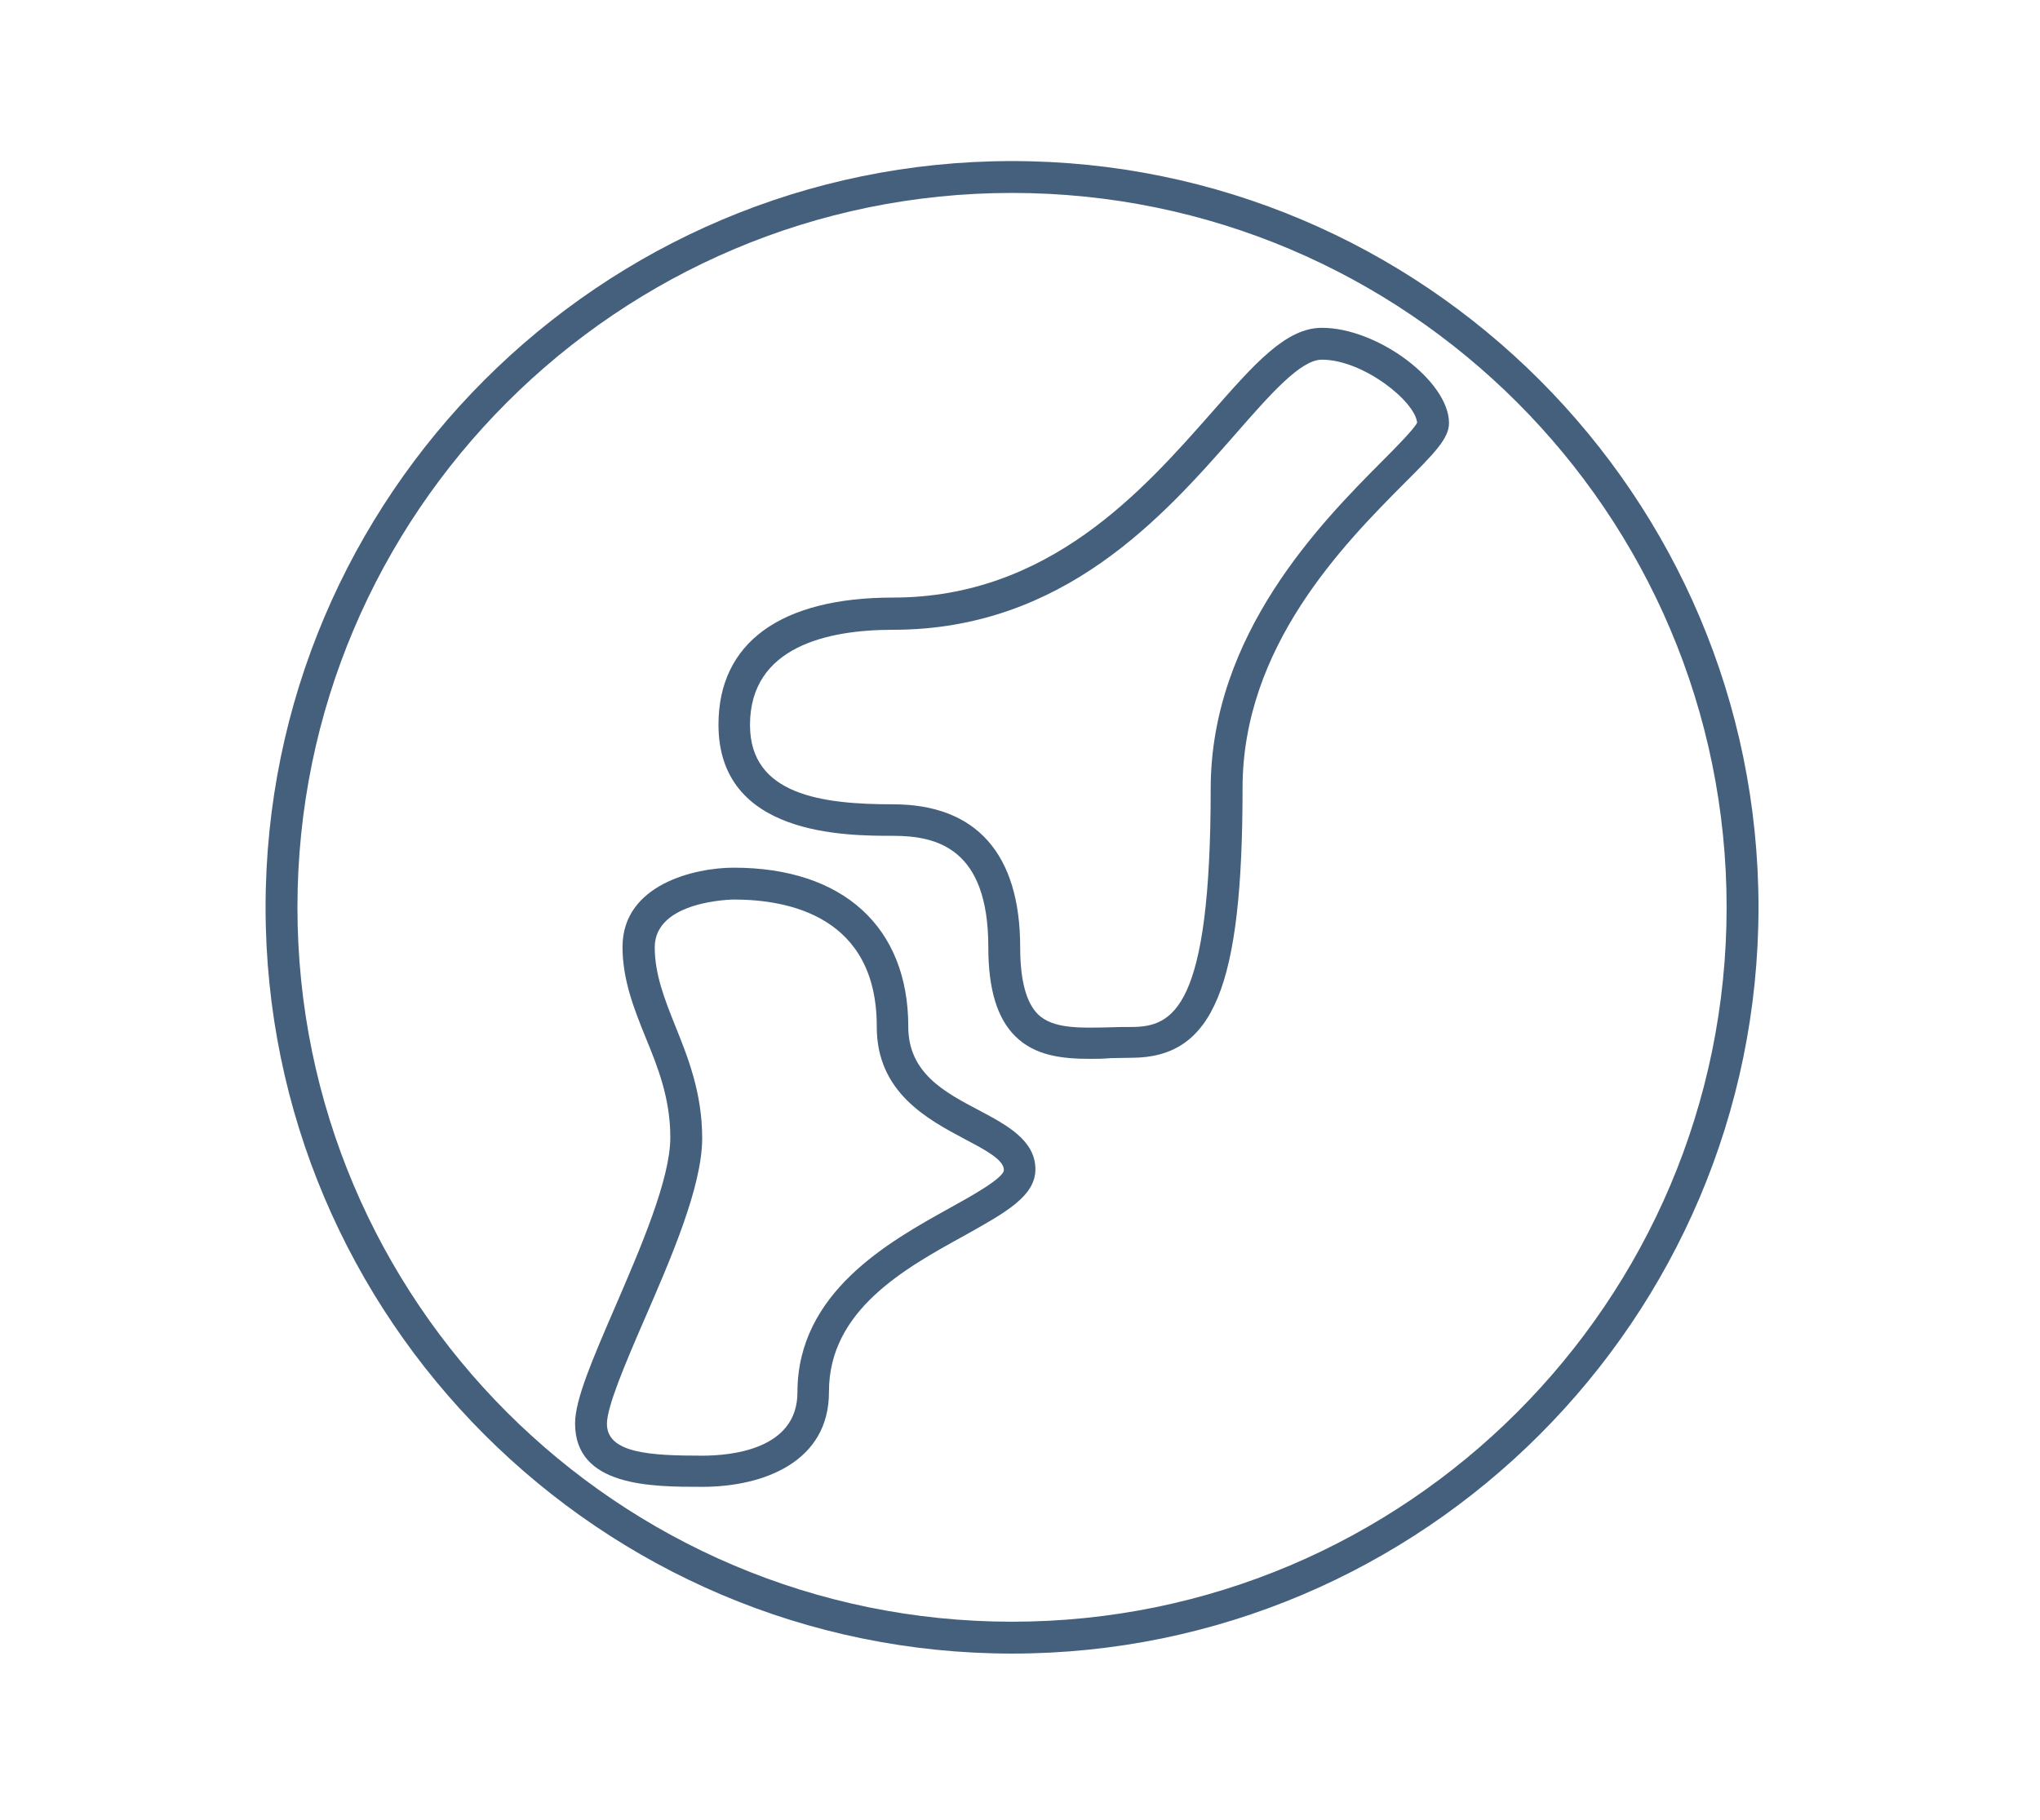
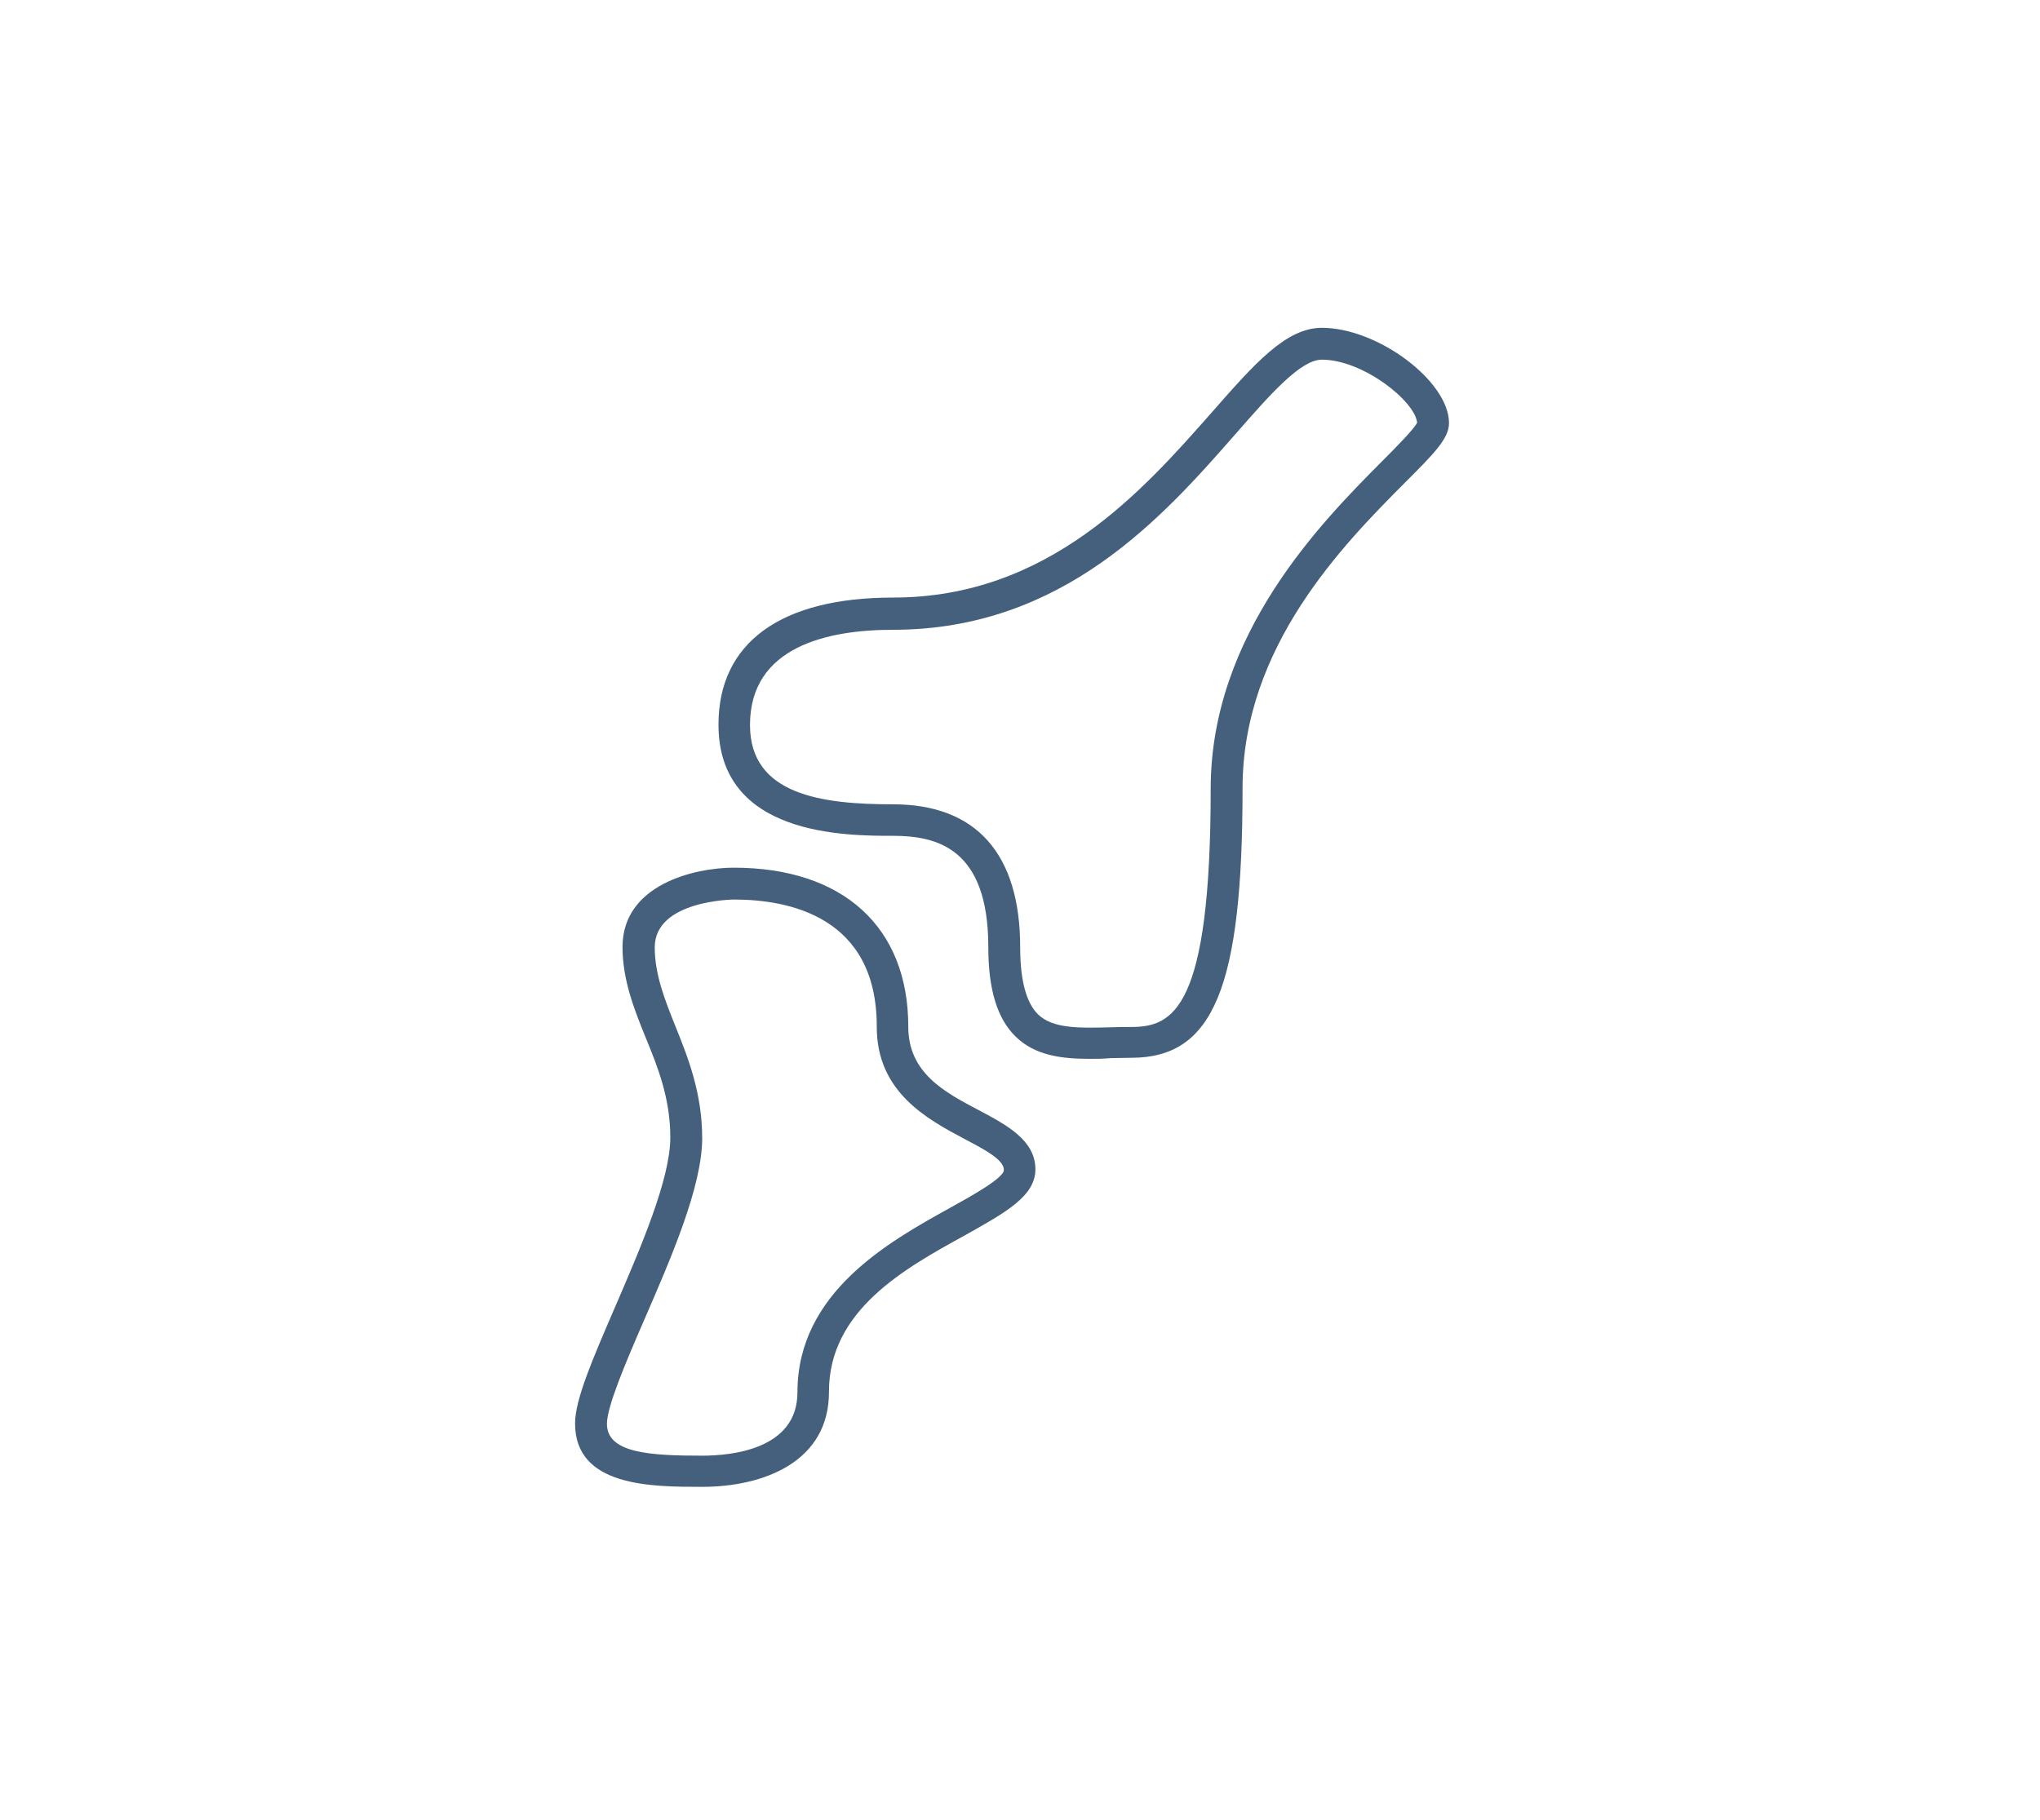
<svg xmlns="http://www.w3.org/2000/svg" version="1.1" id="Calque_1" x="0px" y="0px" viewBox="0 0 576.1 514.2" style="enable-background:new 0 0 576.1 514.2;" xml:space="preserve">
  <style type="text/css">
	.st0{fill:#44607D;}
</style>
-   <path class="st0" d="M285.8,467.1C169.6,467.1,75,372.5,75,256.3S169.6,45.5,285.8,45.5s210.8,94.6,210.8,210.8  S402,467.1,285.8,467.1z M285.8,54.5C174.5,54.5,84,145,84,256.3s90.5,201.8,201.8,201.8s201.8-90.5,201.8-201.8  S397.1,54.5,285.8,54.5z" />
  <g>
    <path class="st0" d="M307.7,299.1c-7.8,0-15.4-0.9-20.9-6.3c-5.2-5.1-7.7-13.3-7.7-25.3c0-27.8-14.4-31.4-26.9-31.4   c-13.5,0-49.3,0-49.3-31.4c0-23.1,17.5-35.9,49.3-35.9c44,0,70.6-30.3,90-52.3c12.2-13.9,21-23.9,31.1-23.9   c15.8,0,35.9,15.1,35.9,26.9c0,4.4-4.2,8.6-12.6,17c-17.1,17.2-45.7,46.1-45.7,86.1c0,56.3-8.2,76.2-31.4,76.2c-2,0-4,0.1-5.9,0.1   C311.6,299.1,309.7,299.1,307.7,299.1z M373.3,101.6c-6,0-14.5,9.7-24.3,20.9c-20.5,23.4-48.7,55.4-96.8,55.4   c-18.4,0-40.4,4.7-40.4,26.9c0,19.8,20.4,22.4,40.4,22.4c23.5,0,35.9,14,35.9,40.4c0,9.3,1.7,15.6,5,18.9   c4.2,4.1,11.6,3.9,20.2,3.7c2-0.1,4.1-0.1,6.2-0.1c11.8,0,22.4-5.1,22.4-67.3c0-43.7,31.4-75.4,48.3-92.4c4.3-4.3,9.1-9.2,10-11   C399.6,113.3,384.9,101.6,373.3,101.6z M400.2,119L400.2,119L400.2,119z" />
    <path class="st0" d="M198.3,420c-14.3,0-35.9,0-35.9-17.9c0-6.8,5-18.3,11.3-32.9c7.3-16.9,15.6-36.2,15.6-47.9   c0-11-3.5-19.8-7-28.3c-3.2-7.9-6.5-16.2-6.5-25.5c0-17.7,20.5-22.4,31.4-22.4c30.9,0,49.3,16.8,49.3,44.9   c0,13.1,10.2,18.5,20.1,23.7c7.7,4.1,15.8,8.4,15.8,16.6c0,7.6-8.4,12.2-20,18.7c-17.1,9.4-38.3,21.2-38.3,44.1   C234.2,412.9,215.7,420,198.3,420z M207.3,254.1c-0.2,0-22.4,0.2-22.4,13.5c0,7.6,2.8,14.7,5.8,22.2c3.6,8.9,7.6,19,7.6,31.7   c0,13.6-8.7,33.7-16.4,51.4c-5.2,12-10.5,24.4-10.5,29.3c0,8.3,12.2,9,26.9,9c8.1,0,26.9-1.7,26.9-17.9c0-28.2,25.8-42.5,42.9-52   c5.8-3.2,15.4-8.5,15.4-10.8c0-2.9-5.3-5.7-11-8.7c-10.5-5.6-24.9-13.2-24.9-31.7C247.7,258.7,222.4,254.1,207.3,254.1z" />
  </g>
</svg>